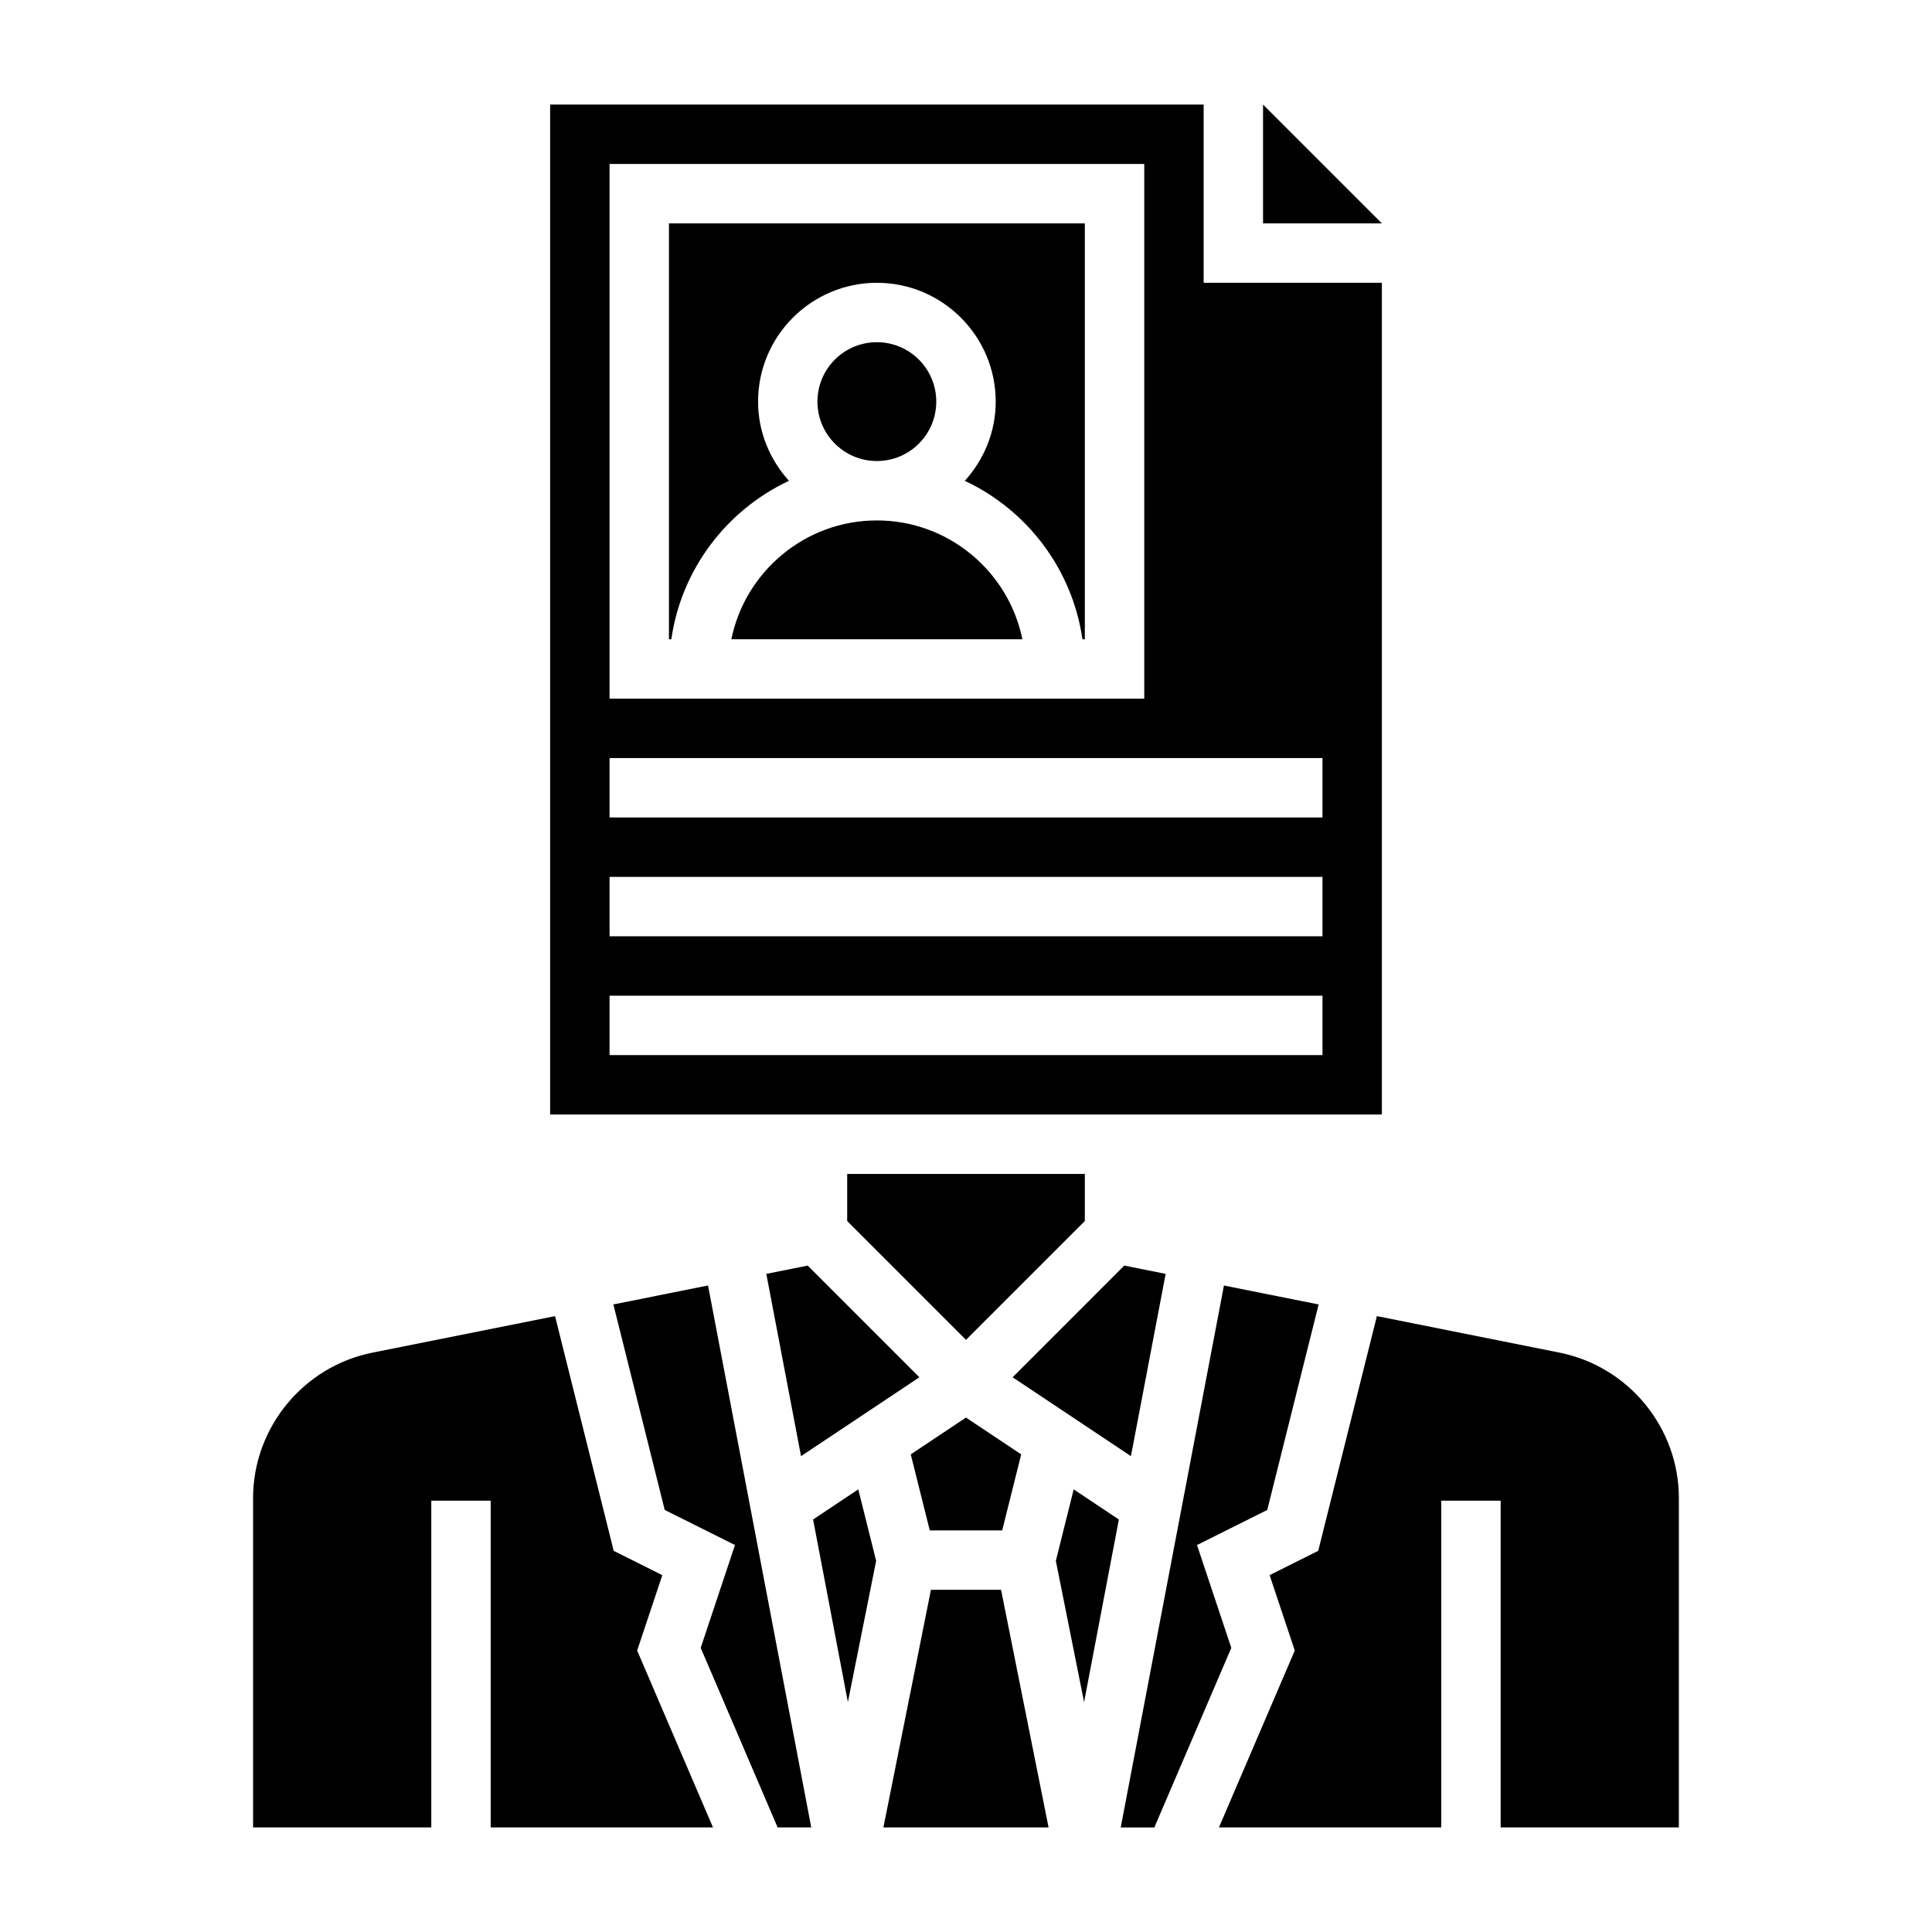
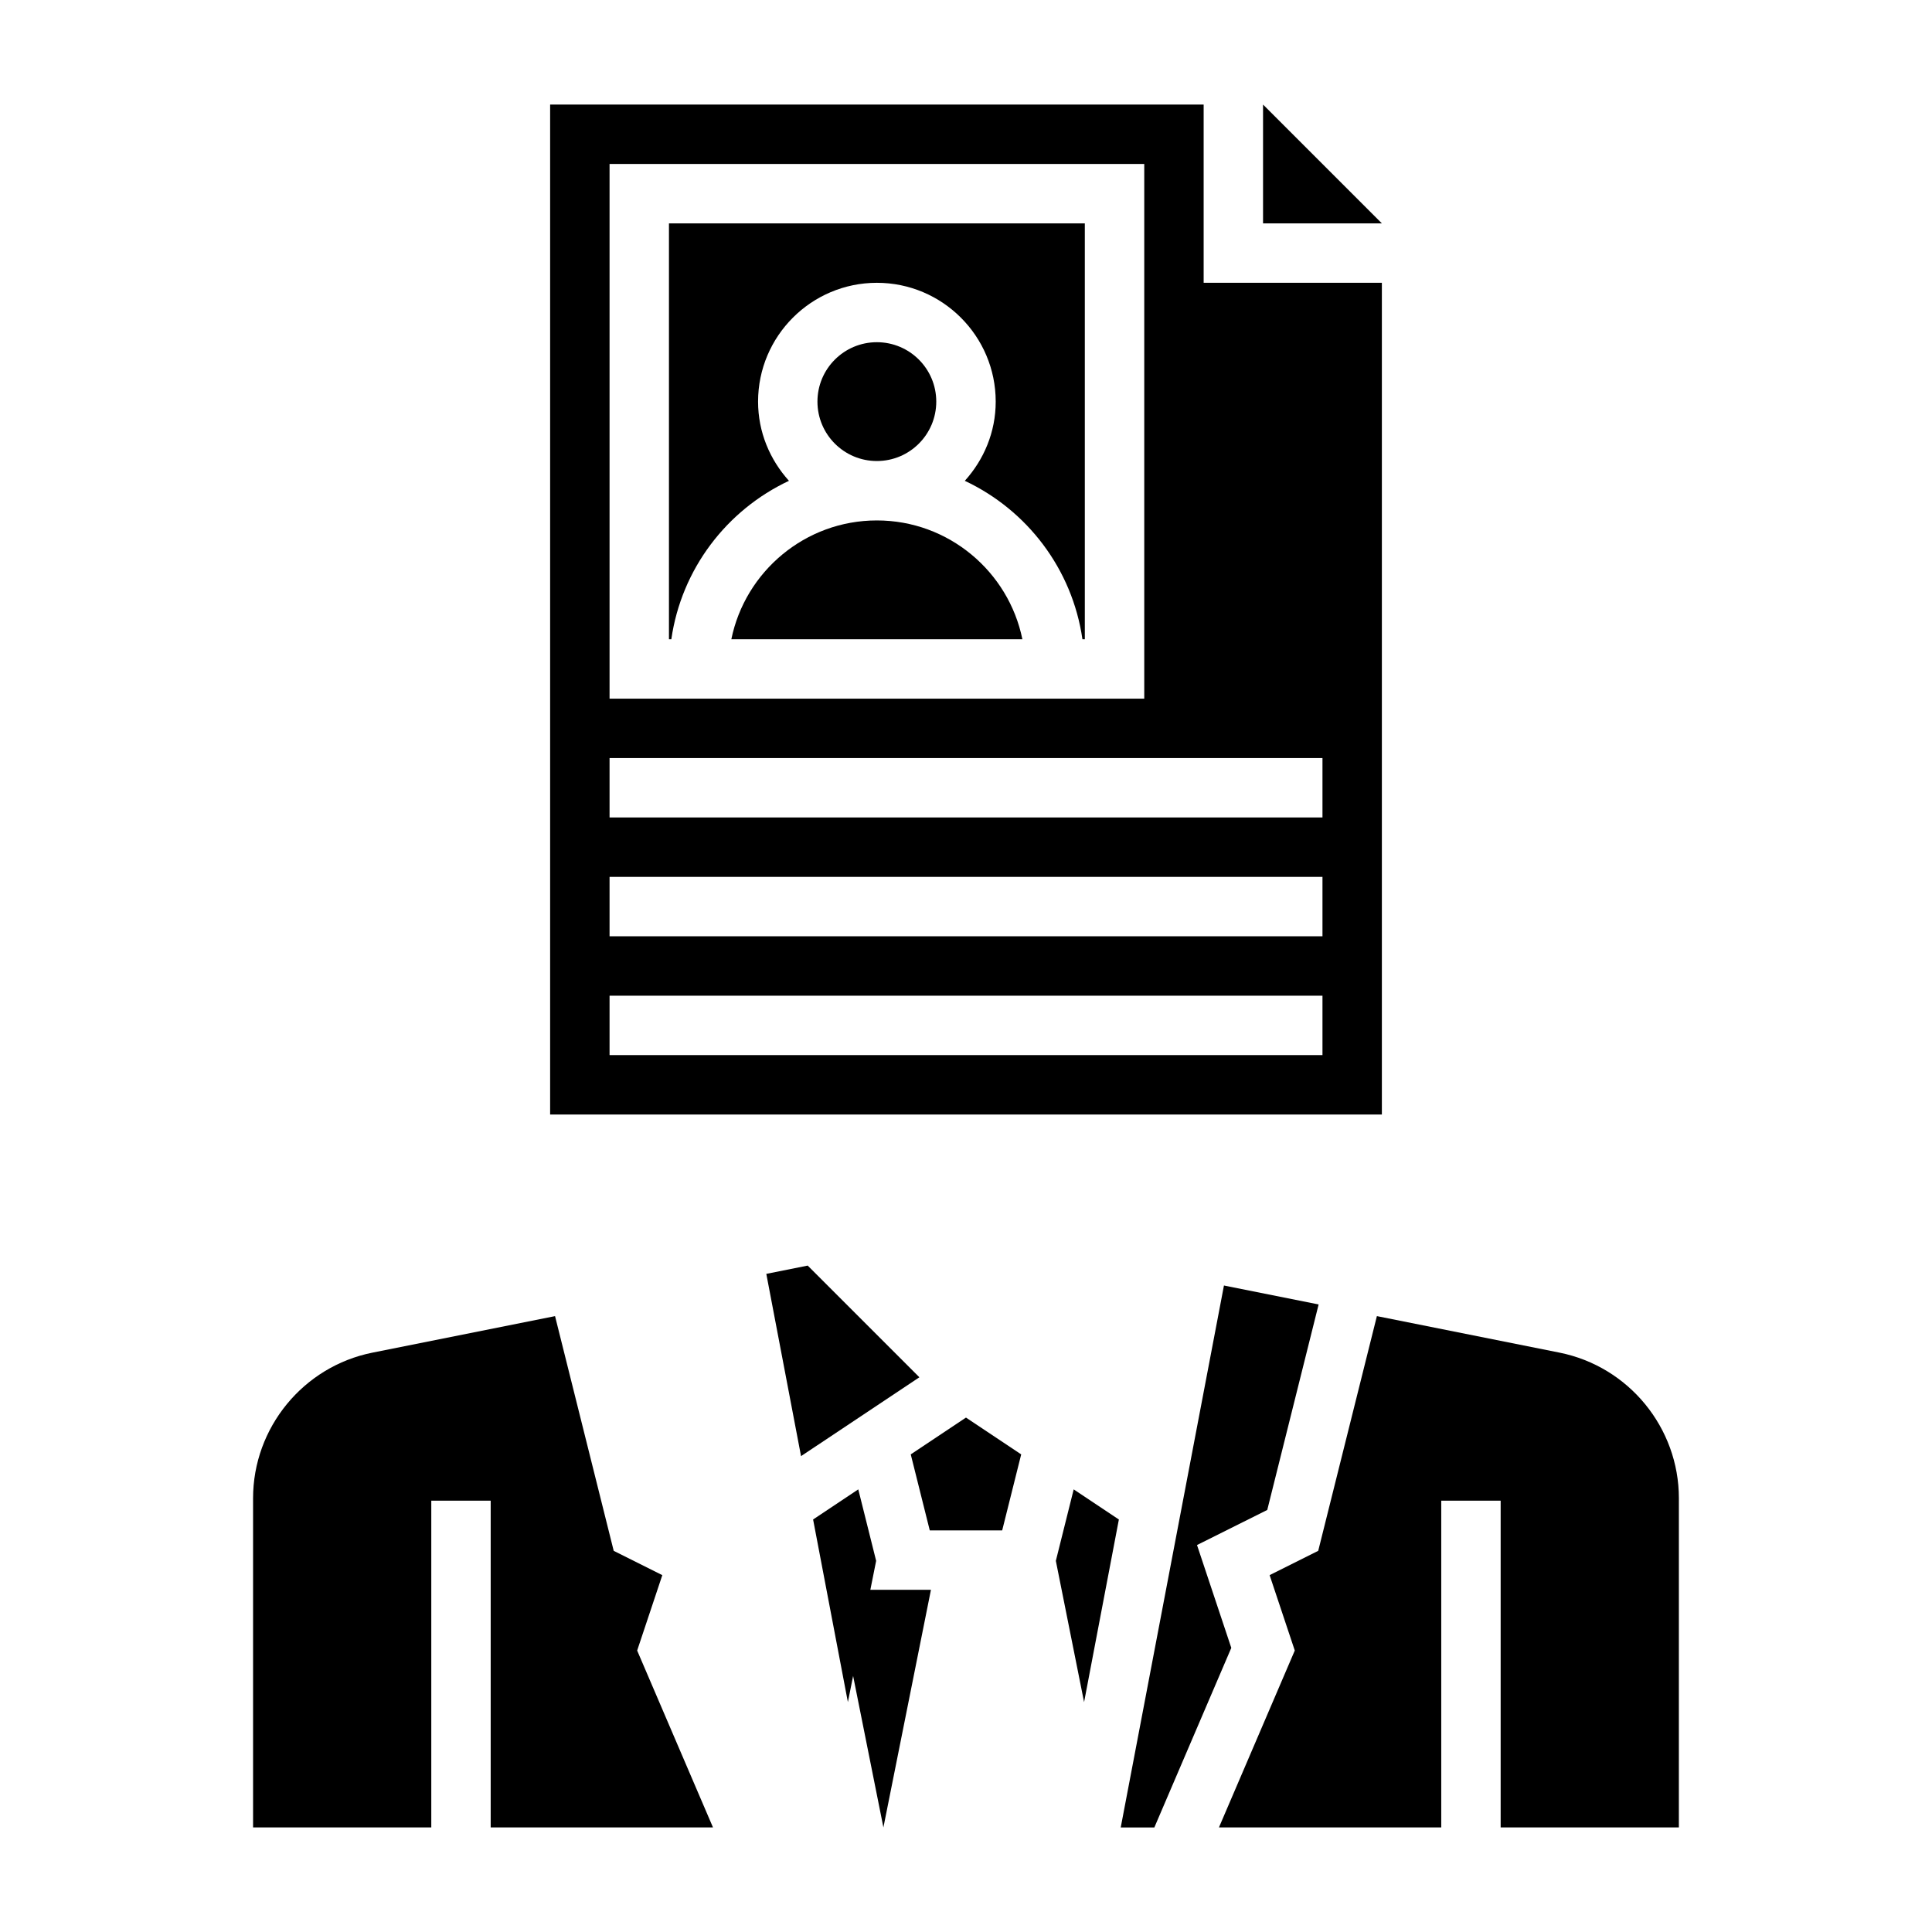
<svg xmlns="http://www.w3.org/2000/svg" fill="#000000" width="800px" height="800px" version="1.1" viewBox="144 144 512 512">
  <g>
    <path d="m347.08 481.59 9.203 48.301 31.363-20.898-29.602-29.602z" />
    <path d="m510.21 218.94h-47.23v-47.23h-173.19v267.65h220.42zm-204.67-31.488h141.7v141.7h-141.7zm188.93 236.16h-188.93v-15.742h188.93zm0-31.488h-188.93v-15.742h188.93zm0-31.488h-188.93v-15.742h188.93z" />
-     <path d="m431.49 467.59v-12.484h-62.977v12.484l31.488 31.488z" />
    <path d="m409.59 549.57 5.039-20.145-14.633-9.754-14.637 9.754 5.039 20.145z" />
    <path d="m376.38 281.92c-19.004 0-34.906 13.547-38.566 31.488h77.129c-3.66-17.941-19.559-31.488-38.562-31.488z" />
    <path d="m392.12 250.43c0 8.695-7.047 15.746-15.742 15.746-8.695 0-15.746-7.051-15.746-15.746 0-8.695 7.051-15.742 15.746-15.742 8.695 0 15.742 7.047 15.742 15.742" />
    <path d="m321.28 313.41h0.629c2.684-18.641 14.695-34.258 31.172-41.988-5.035-5.582-8.184-12.895-8.184-20.988 0-17.367 14.121-31.488 31.488-31.488 17.367 0 31.488 14.121 31.488 31.488 0 8.094-3.148 15.406-8.188 20.988 16.477 7.731 28.488 23.348 31.172 41.988h0.633v-110.21h-110.21z" />
    <path d="m478.72 171.71v31.488h31.488z" />
    <path d="m423.81 557.64 7.484 37.438 9.219-48.395-11.973-7.984z" />
    <path d="m461.22 553.45 18.617-9.297 13.613-54.461-25.09-5.019-27.355 143.62h8.91l20.391-47.59z" />
-     <path d="m390.71 565.31-12.598 62.977h43.77l-12.594-62.977z" />
+     <path d="m390.71 565.31-12.598 62.977l-12.594-62.977z" />
    <path d="m557.28 502.46-48.391-9.676-15.547 62.203-12.879 6.438 6.668 19.98-20.098 46.883h58.914v-86.594h15.742v86.594h47.23l0.004-87.23c0-18.699-13.301-34.93-31.645-38.598z" />
    <path d="m319.52 561.43-12.879-6.438-15.547-62.203-48.391 9.676c-18.332 3.664-31.637 19.895-31.637 38.594v87.23h47.23v-86.594h15.742v86.594h58.914l-20.098-46.879z" />
-     <path d="m452.91 481.59-10.965-2.199-29.598 29.602 31.359 20.898z" />
-     <path d="m306.55 489.69 13.609 54.461 18.617 9.297-9.082 27.25 20.387 47.59h8.91l-27.355-143.62z" />
    <path d="m359.48 546.68 9.219 48.395 7.488-37.438-4.734-18.941z" />
  </g>
</svg>